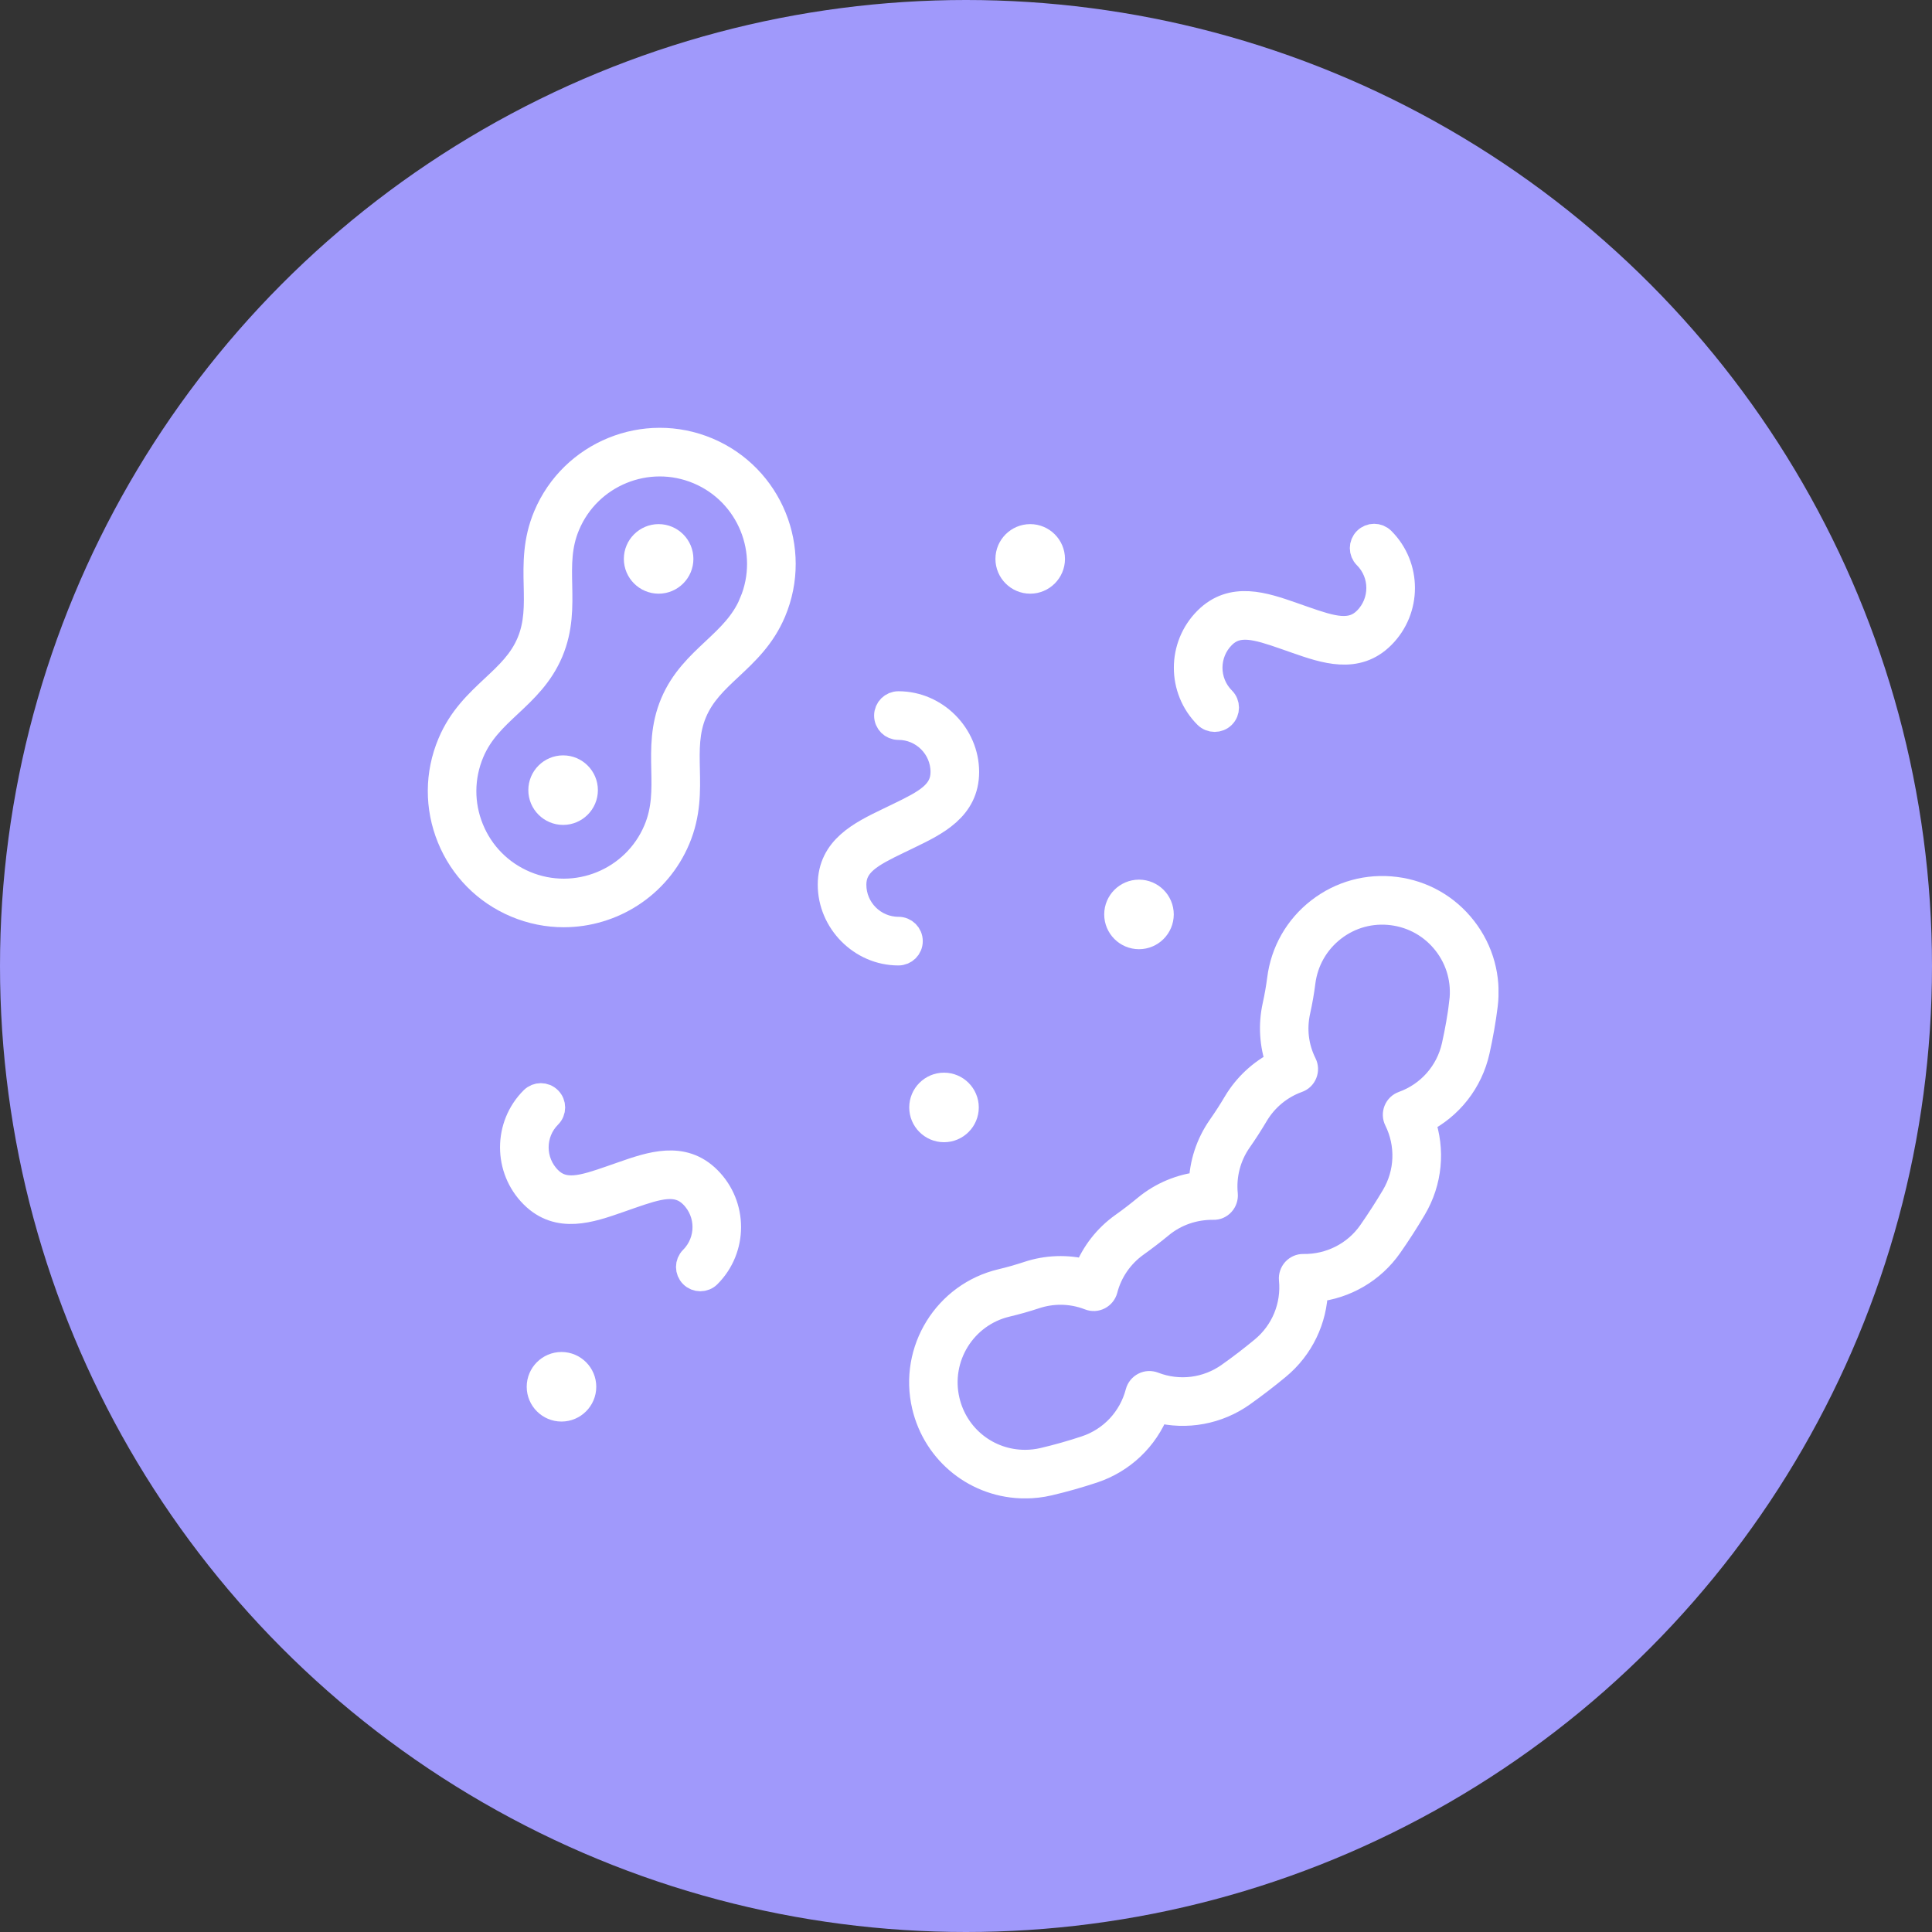
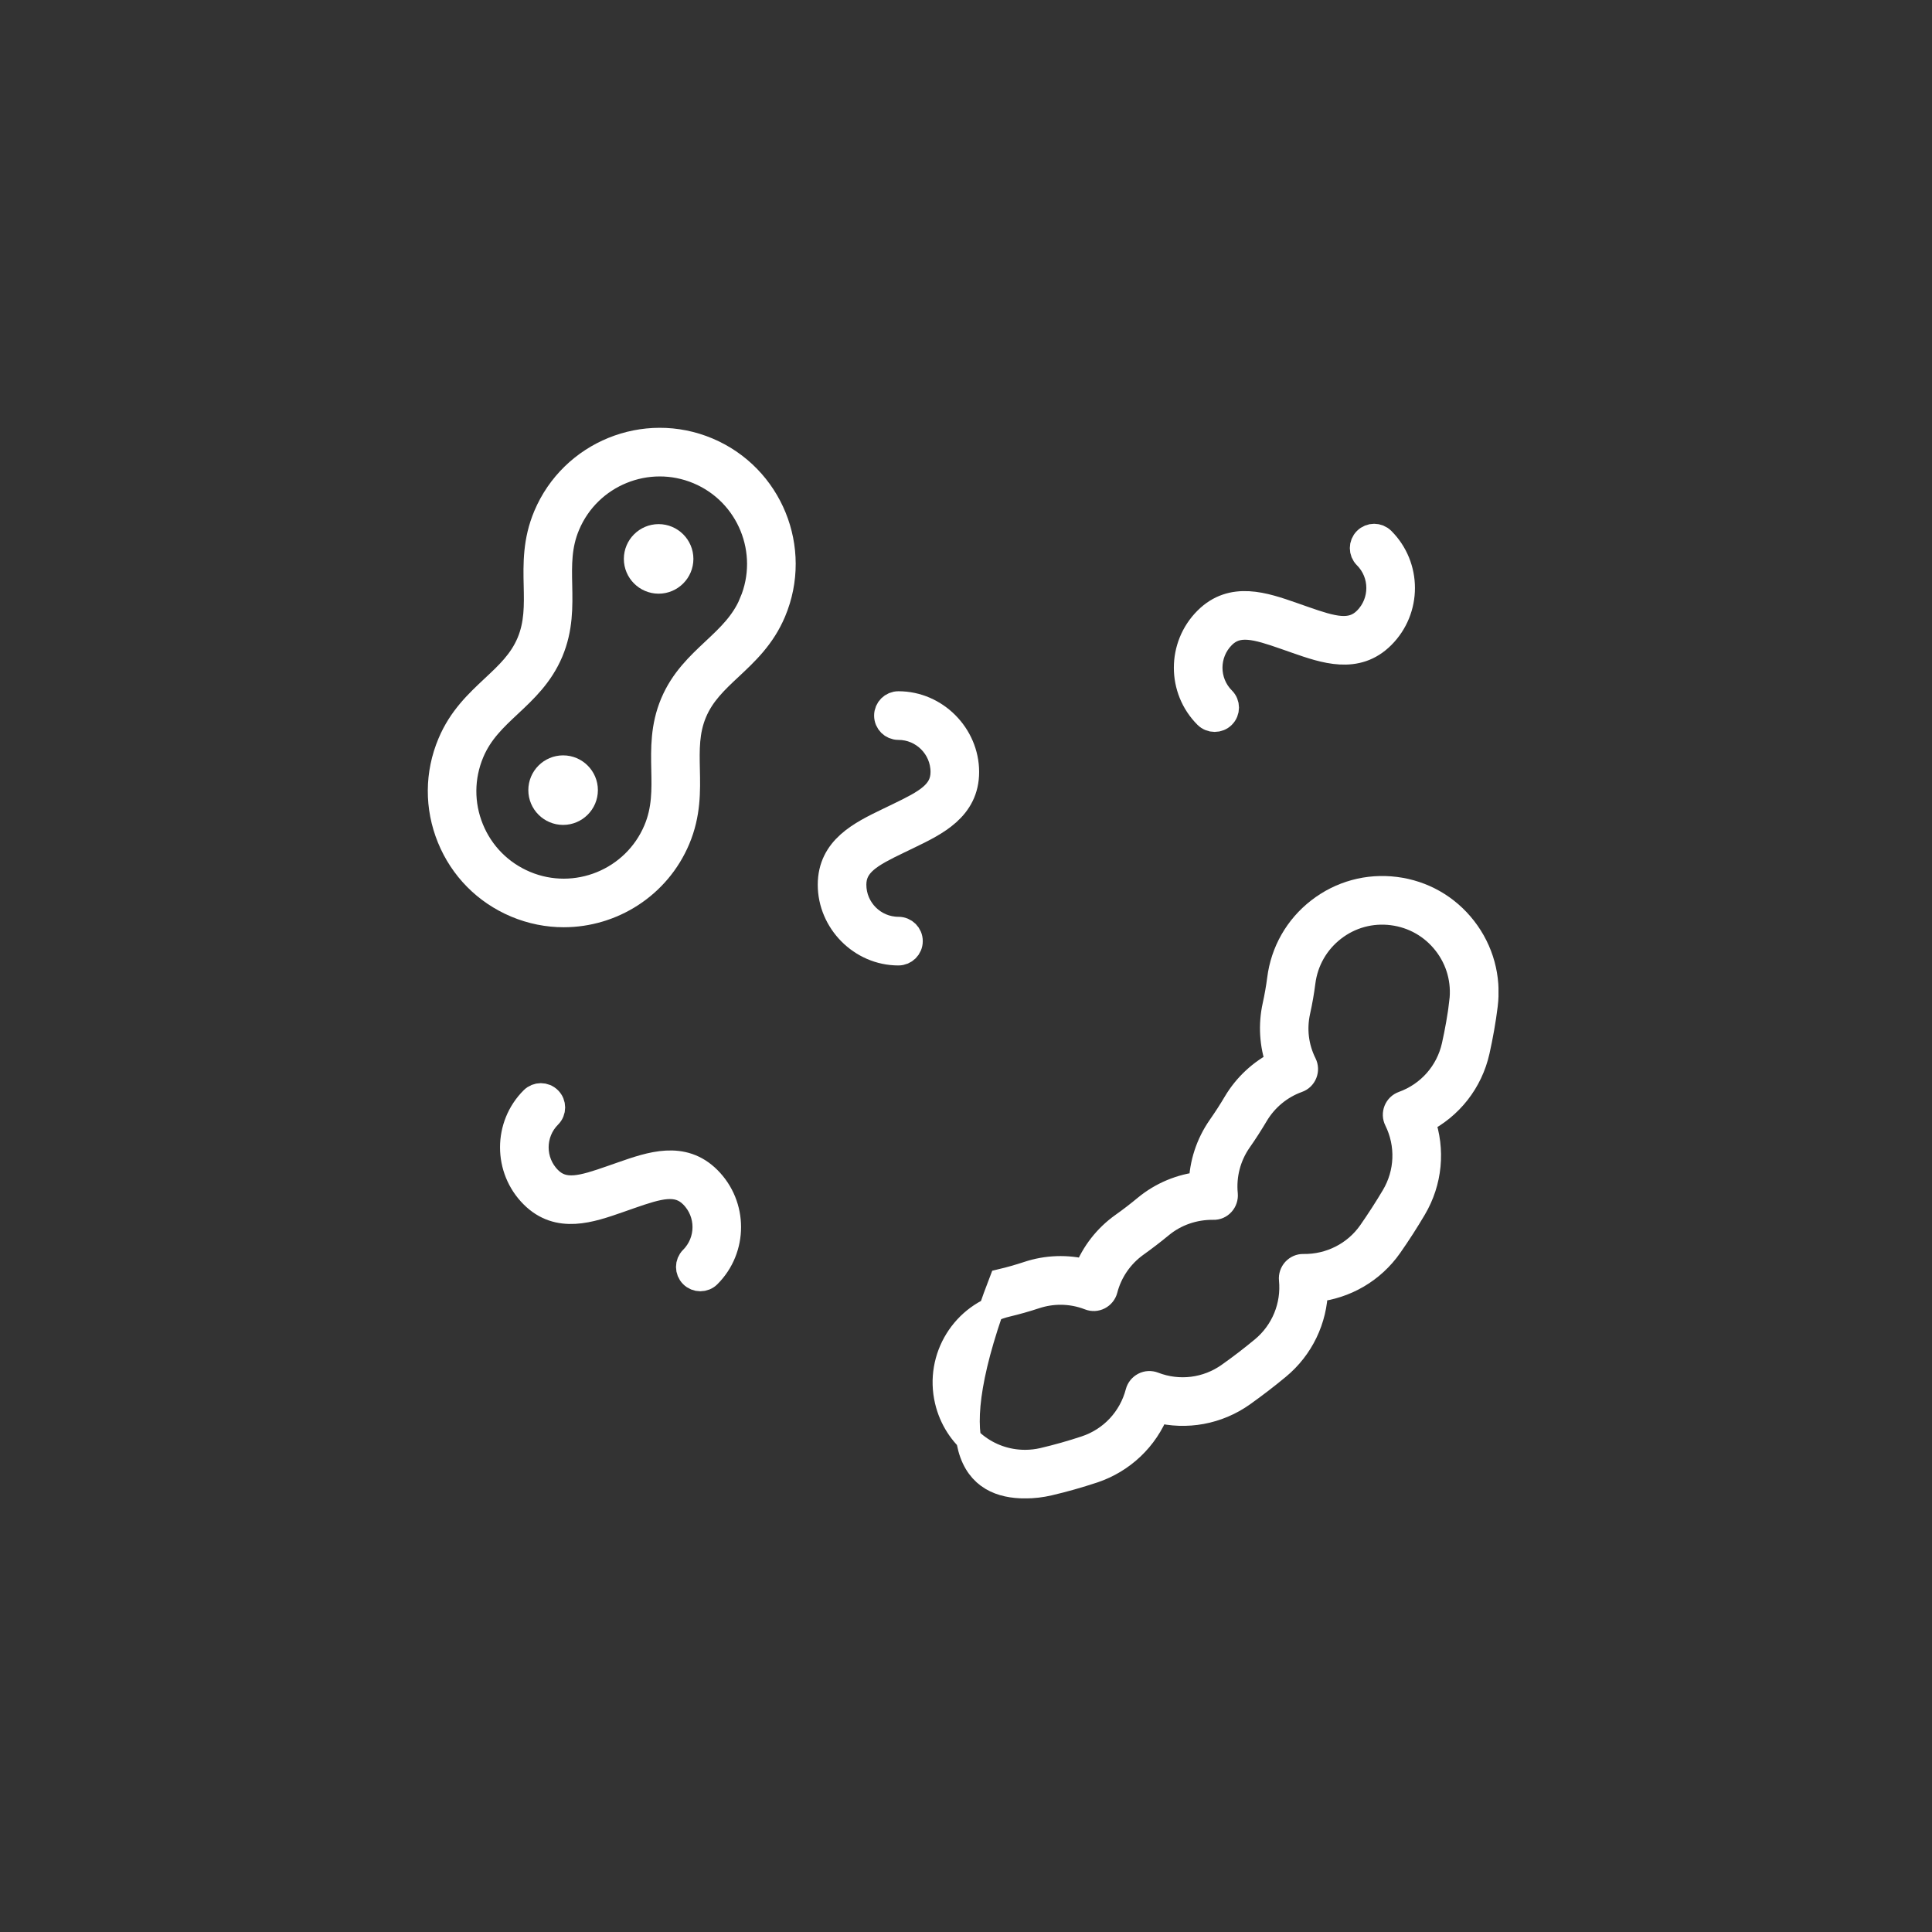
<svg xmlns="http://www.w3.org/2000/svg" width="140" height="140" viewBox="0 0 140 140" fill="none">
  <rect x="0" y="0" width="140" height="140" fill="#333333" stroke="none" />
-   <circle cx="70" cy="70" r="70" fill="#A099FB" />
  <g clip-path="url(#clip0_52_22693)">
    <path d="M45.094 85.081L44.278 85.366C42.189 86.096 40.856 86.49 39.795 85.425C38.535 84.165 38.535 82.117 39.795 80.857C40.131 80.521 40.131 79.982 39.795 79.647C39.46 79.311 38.921 79.311 38.585 79.647C36.659 81.573 36.659 84.709 38.585 86.635C40.462 88.512 42.787 87.696 44.84 86.98L45.656 86.694C47.745 85.965 49.078 85.57 50.143 86.635C51.403 87.895 51.403 89.944 50.143 91.204C49.808 91.54 49.808 92.079 50.143 92.414C50.311 92.582 50.528 92.664 50.746 92.664C50.963 92.664 51.185 92.582 51.349 92.414C53.275 90.488 53.275 87.352 51.349 85.425C49.477 83.549 47.147 84.365 45.094 85.081Z" fill="white" stroke="white" stroke-width="1.813" stroke-miterlimit="10" />
    <path d="M88.021 52.13C88.238 52.13 88.46 52.048 88.624 51.881C88.959 51.545 88.959 51.006 88.624 50.671C87.364 49.411 87.364 47.362 88.624 46.102C89.684 45.041 91.021 45.431 93.111 46.161L93.927 46.447C95.98 47.163 98.309 47.978 100.181 46.102C102.108 44.176 102.108 41.039 100.181 39.113C99.846 38.778 99.306 38.778 98.971 39.113C98.636 39.448 98.636 39.988 98.971 40.323C100.231 41.583 100.231 43.632 98.971 44.892C97.91 45.952 96.573 45.563 94.489 44.833L93.673 44.547C91.62 43.831 89.29 43.015 87.413 44.892C85.487 46.818 85.487 49.955 87.413 51.881C87.581 52.048 87.799 52.13 88.016 52.13H88.021Z" fill="white" stroke="white" stroke-width="1.813" stroke-miterlimit="10" />
    <path d="M65.104 67.341C63.323 67.341 61.873 65.891 61.873 64.109C61.873 62.609 63.092 61.943 65.086 60.982L65.866 60.606C67.824 59.658 70.045 58.589 70.045 55.937C70.045 53.286 67.828 50.997 65.104 50.997C64.633 50.997 64.248 51.378 64.248 51.854C64.248 52.33 64.629 52.71 65.104 52.71C66.886 52.71 68.336 54.161 68.336 55.942C68.336 57.442 67.117 58.108 65.123 59.069L64.343 59.446C62.385 60.393 60.164 61.462 60.164 64.114C60.164 66.765 62.38 69.054 65.104 69.054C65.576 69.054 65.961 68.674 65.961 68.198C65.961 67.722 65.58 67.341 65.104 67.341Z" fill="white" stroke="white" stroke-width="1.813" stroke-miterlimit="10" />
    <path d="M51.278 32.609C46.727 30.692 41.47 32.836 39.553 37.382C38.787 39.204 38.818 40.853 38.855 42.453C38.886 43.872 38.913 45.214 38.342 46.569C37.771 47.929 36.792 48.844 35.754 49.814C34.59 50.906 33.384 52.03 32.614 53.857C31.684 56.06 31.671 58.494 32.573 60.71C33.475 62.926 35.183 64.653 37.386 65.582C38.519 66.058 39.693 66.285 40.849 66.285C44.343 66.285 47.67 64.227 49.111 60.81C49.877 58.988 49.846 57.333 49.809 55.738C49.778 54.319 49.751 52.978 50.322 51.623C50.893 50.263 51.872 49.347 52.91 48.377C54.075 47.285 55.28 46.161 56.051 44.334C57.968 39.784 55.824 34.526 51.278 32.609ZM54.478 43.673C53.852 45.159 52.828 46.116 51.745 47.131C50.625 48.182 49.465 49.266 48.749 50.961C48.037 52.656 48.069 54.242 48.101 55.779C48.133 57.261 48.16 58.661 47.534 60.148C45.984 63.828 41.728 65.56 38.048 64.01C36.267 63.257 34.88 61.857 34.15 60.066C33.42 58.276 33.434 56.304 34.182 54.523C34.807 53.037 35.831 52.08 36.915 51.065C38.034 50.018 39.194 48.93 39.911 47.235C40.622 45.54 40.59 43.954 40.559 42.417C40.527 40.935 40.495 39.535 41.125 38.048C42.675 34.368 46.931 32.636 50.612 34.186C54.292 35.736 56.023 39.992 54.473 43.673H54.478Z" fill="white" stroke="white" stroke-width="1.813" stroke-miterlimit="10" />
-     <path d="M82.535 67.876C83.424 67.876 84.149 67.151 84.149 66.262C84.149 65.374 83.424 64.649 82.535 64.649C81.647 64.649 80.922 65.374 80.922 66.262C80.922 67.151 81.647 67.876 82.535 67.876Z" fill="white" stroke="white" stroke-width="1.813" stroke-miterlimit="10" />
-     <path d="M40.688 98.877C39.799 98.877 39.074 99.603 39.074 100.491C39.074 101.379 39.799 102.105 40.688 102.105C41.576 102.105 42.301 101.379 42.301 100.491C42.301 99.603 41.576 98.877 40.688 98.877Z" fill="white" stroke="white" stroke-width="1.813" stroke-miterlimit="10" />
-     <path d="M66.793 80.249C66.793 81.138 67.518 81.863 68.406 81.863C69.295 81.863 70.02 81.138 70.02 80.249C70.02 79.361 69.295 78.636 68.406 78.636C67.518 78.636 66.793 79.361 66.793 80.249Z" fill="white" stroke="white" stroke-width="1.813" stroke-miterlimit="10" />
-     <path d="M74.653 42.114C75.541 42.114 76.266 41.388 76.266 40.5C76.266 39.612 75.541 38.886 74.653 38.886C73.764 38.886 73.039 39.612 73.039 40.5C73.039 41.388 73.764 42.114 74.653 42.114Z" fill="white" stroke="white" stroke-width="1.813" stroke-miterlimit="10" />
    <path d="M47.727 38.886C46.839 38.886 46.113 39.612 46.113 40.5C46.113 41.388 46.839 42.114 47.727 42.114C48.615 42.114 49.34 41.388 49.34 40.5C49.34 39.612 48.615 38.886 47.727 38.886Z" fill="white" stroke="white" stroke-width="1.813" stroke-miterlimit="10" />
    <path d="M40.805 55.643C39.917 55.643 39.191 56.368 39.191 57.256C39.191 58.145 39.917 58.87 40.805 58.87C41.693 58.87 42.419 58.145 42.419 57.256C42.419 56.368 41.693 55.643 40.805 55.643Z" fill="white" stroke="white" stroke-width="1.813" stroke-miterlimit="10" />
-     <path d="M106.105 67.291C104.876 65.705 103.104 64.694 101.114 64.445C99.125 64.195 97.158 64.73 95.571 65.963C93.985 67.191 92.974 68.968 92.725 70.958C92.643 71.592 92.53 72.236 92.389 72.875C92.081 74.257 92.172 75.699 92.639 77.022C91.361 77.666 90.282 78.667 89.543 79.905C89.19 80.503 88.809 81.092 88.406 81.668C87.553 82.892 87.082 84.338 87.055 85.811C85.577 85.96 84.172 86.545 83.025 87.492C82.482 87.941 81.92 88.376 81.349 88.779C80.156 89.627 79.241 90.805 78.711 92.16C77.324 91.807 75.855 91.852 74.487 92.31C73.852 92.519 73.208 92.704 72.574 92.854C68.544 93.801 66.038 97.853 66.985 101.882C67.787 105.291 70.793 107.675 74.287 107.675C74.867 107.675 75.447 107.607 76.009 107.475C77.079 107.226 78.158 106.918 79.214 106.569C81.353 105.857 83.03 104.253 83.841 102.182C85.972 102.726 88.238 102.318 90.055 101.026C90.921 100.409 91.778 99.752 92.598 99.072C94.293 97.672 95.277 95.614 95.322 93.443C97.489 93.221 99.46 92.079 100.72 90.275C101.337 89.396 101.921 88.485 102.465 87.565C103.612 85.629 103.825 83.322 103.086 81.233C105.094 80.227 106.549 78.386 107.047 76.161C107.292 75.06 107.492 73.94 107.628 72.839C107.877 70.849 107.337 68.882 106.109 67.296L106.105 67.291ZM105.928 72.621C105.796 73.668 105.611 74.733 105.375 75.785C104.94 77.729 103.557 79.297 101.676 79.977C101.445 80.059 101.264 80.236 101.173 80.462C101.083 80.689 101.092 80.943 101.201 81.16C102.075 82.928 101.998 84.999 100.992 86.694C100.471 87.574 99.904 88.448 99.315 89.296C98.209 90.882 96.383 91.802 94.447 91.775C94.207 91.766 93.971 91.87 93.804 92.052C93.641 92.233 93.559 92.473 93.582 92.713C93.772 94.64 92.997 96.525 91.506 97.758C90.717 98.411 89.892 99.045 89.058 99.634C87.463 100.768 85.423 101.021 83.597 100.314C83.37 100.228 83.116 100.237 82.899 100.351C82.681 100.464 82.522 100.659 82.459 100.894C81.96 102.807 80.546 104.325 78.67 104.946C77.659 105.282 76.63 105.572 75.611 105.812C75.171 105.916 74.722 105.966 74.278 105.966C71.577 105.966 69.256 104.126 68.64 101.493C67.91 98.379 69.845 95.252 72.959 94.522C73.643 94.359 74.337 94.164 75.021 93.937C75.615 93.742 76.231 93.642 76.848 93.642C77.559 93.642 78.276 93.774 78.946 94.037C79.173 94.127 79.427 94.114 79.644 94.001C79.862 93.887 80.02 93.692 80.084 93.452C80.424 92.133 81.226 90.973 82.337 90.18C82.939 89.749 83.538 89.291 84.113 88.816C85.178 87.932 86.534 87.469 87.925 87.487C88.179 87.497 88.406 87.392 88.569 87.211C88.732 87.03 88.813 86.79 88.791 86.545C88.655 85.167 89.013 83.784 89.806 82.647C90.232 82.04 90.635 81.409 91.012 80.775C91.701 79.615 92.775 78.726 94.039 78.273C94.27 78.192 94.452 78.015 94.542 77.788C94.633 77.561 94.624 77.308 94.515 77.09C93.917 75.889 93.758 74.561 94.053 73.247C94.207 72.553 94.329 71.855 94.415 71.171C94.61 69.634 95.39 68.266 96.614 67.314C97.838 66.362 99.356 65.95 100.892 66.144C102.429 66.339 103.798 67.119 104.749 68.343C105.701 69.566 106.114 71.085 105.923 72.621H105.928Z" fill="white" stroke="white" stroke-width="1.813" stroke-miterlimit="10" />
+     <path d="M106.105 67.291C104.876 65.705 103.104 64.694 101.114 64.445C99.125 64.195 97.158 64.73 95.571 65.963C93.985 67.191 92.974 68.968 92.725 70.958C92.643 71.592 92.53 72.236 92.389 72.875C92.081 74.257 92.172 75.699 92.639 77.022C91.361 77.666 90.282 78.667 89.543 79.905C89.19 80.503 88.809 81.092 88.406 81.668C87.553 82.892 87.082 84.338 87.055 85.811C85.577 85.96 84.172 86.545 83.025 87.492C82.482 87.941 81.92 88.376 81.349 88.779C80.156 89.627 79.241 90.805 78.711 92.16C77.324 91.807 75.855 91.852 74.487 92.31C73.852 92.519 73.208 92.704 72.574 92.854C67.787 105.291 70.793 107.675 74.287 107.675C74.867 107.675 75.447 107.607 76.009 107.475C77.079 107.226 78.158 106.918 79.214 106.569C81.353 105.857 83.03 104.253 83.841 102.182C85.972 102.726 88.238 102.318 90.055 101.026C90.921 100.409 91.778 99.752 92.598 99.072C94.293 97.672 95.277 95.614 95.322 93.443C97.489 93.221 99.46 92.079 100.72 90.275C101.337 89.396 101.921 88.485 102.465 87.565C103.612 85.629 103.825 83.322 103.086 81.233C105.094 80.227 106.549 78.386 107.047 76.161C107.292 75.06 107.492 73.94 107.628 72.839C107.877 70.849 107.337 68.882 106.109 67.296L106.105 67.291ZM105.928 72.621C105.796 73.668 105.611 74.733 105.375 75.785C104.94 77.729 103.557 79.297 101.676 79.977C101.445 80.059 101.264 80.236 101.173 80.462C101.083 80.689 101.092 80.943 101.201 81.16C102.075 82.928 101.998 84.999 100.992 86.694C100.471 87.574 99.904 88.448 99.315 89.296C98.209 90.882 96.383 91.802 94.447 91.775C94.207 91.766 93.971 91.87 93.804 92.052C93.641 92.233 93.559 92.473 93.582 92.713C93.772 94.64 92.997 96.525 91.506 97.758C90.717 98.411 89.892 99.045 89.058 99.634C87.463 100.768 85.423 101.021 83.597 100.314C83.37 100.228 83.116 100.237 82.899 100.351C82.681 100.464 82.522 100.659 82.459 100.894C81.96 102.807 80.546 104.325 78.67 104.946C77.659 105.282 76.63 105.572 75.611 105.812C75.171 105.916 74.722 105.966 74.278 105.966C71.577 105.966 69.256 104.126 68.64 101.493C67.91 98.379 69.845 95.252 72.959 94.522C73.643 94.359 74.337 94.164 75.021 93.937C75.615 93.742 76.231 93.642 76.848 93.642C77.559 93.642 78.276 93.774 78.946 94.037C79.173 94.127 79.427 94.114 79.644 94.001C79.862 93.887 80.02 93.692 80.084 93.452C80.424 92.133 81.226 90.973 82.337 90.18C82.939 89.749 83.538 89.291 84.113 88.816C85.178 87.932 86.534 87.469 87.925 87.487C88.179 87.497 88.406 87.392 88.569 87.211C88.732 87.03 88.813 86.79 88.791 86.545C88.655 85.167 89.013 83.784 89.806 82.647C90.232 82.04 90.635 81.409 91.012 80.775C91.701 79.615 92.775 78.726 94.039 78.273C94.27 78.192 94.452 78.015 94.542 77.788C94.633 77.561 94.624 77.308 94.515 77.09C93.917 75.889 93.758 74.561 94.053 73.247C94.207 72.553 94.329 71.855 94.415 71.171C94.61 69.634 95.39 68.266 96.614 67.314C97.838 66.362 99.356 65.95 100.892 66.144C102.429 66.339 103.798 67.119 104.749 68.343C105.701 69.566 106.114 71.085 105.923 72.621H105.928Z" fill="white" stroke="white" stroke-width="1.813" stroke-miterlimit="10" />
  </g>
  <defs>
    <clipPath id="clip0_52_22693">
      <rect width="77.586" height="77.577" fill="white" transform="translate(31 31)" />
    </clipPath>
  </defs>
</svg>